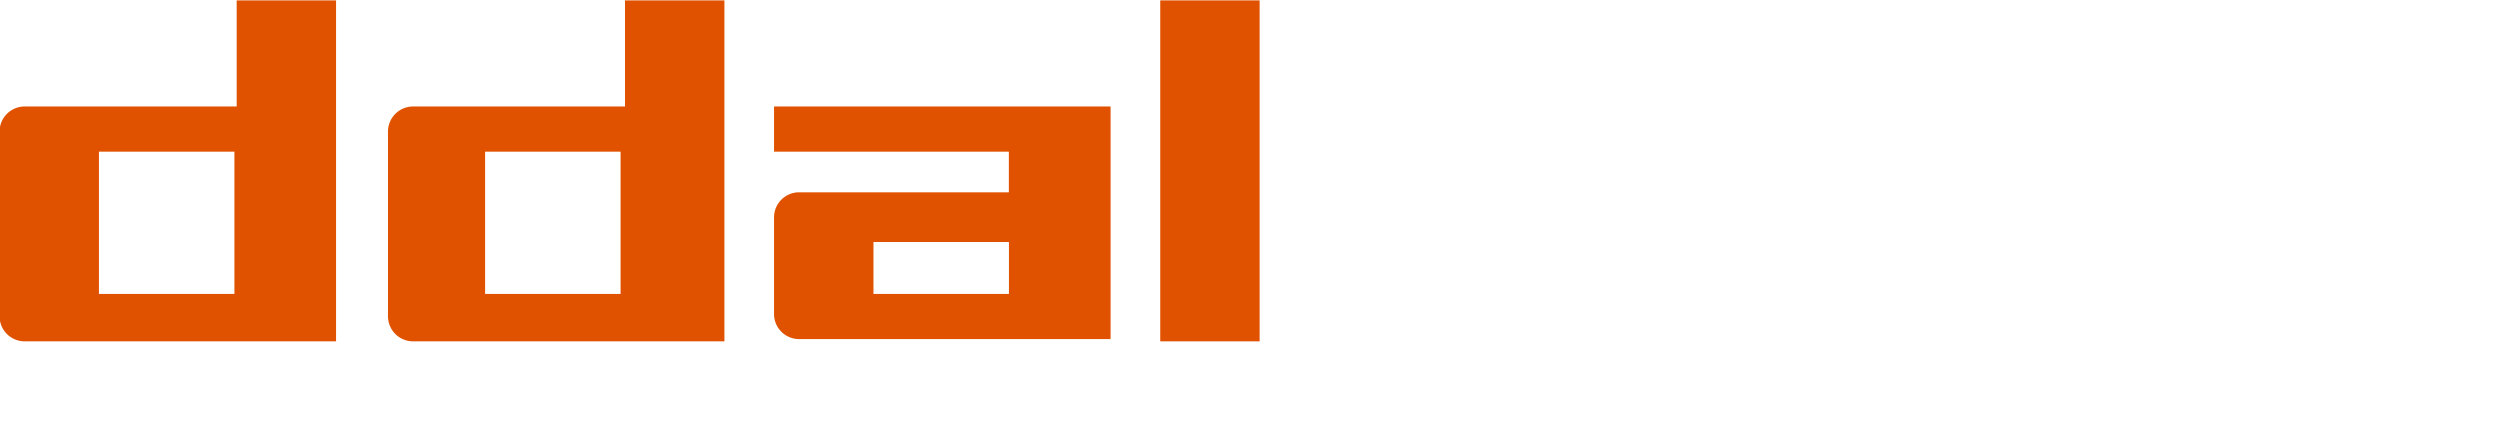
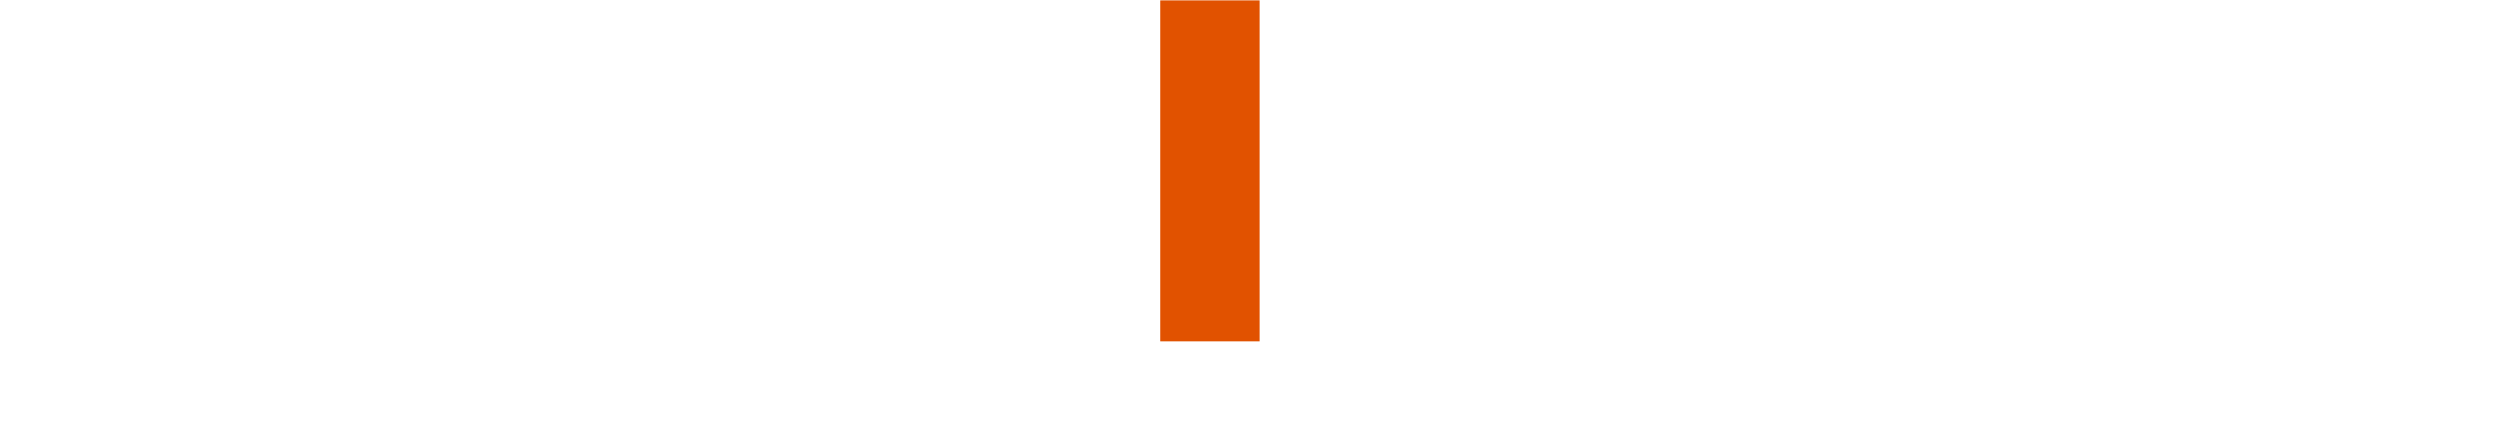
<svg xmlns="http://www.w3.org/2000/svg" id="Calque_1" data-name="Calque 1" viewBox="0 0 520 93">
  <defs>
    <style>.cls-1{fill:#e15200;}</style>
  </defs>
  <g id="DDAL">
-     <path class="cls-1" d="M20.58,31.55H48.76V61.14H20.58Zm28.18-9.4H5.08A5.22,5.22,0,0,0-.09,27.32V65.83A5.22,5.22,0,0,0,5.08,71H69.9V.08H49.23V22.15Z" />
-     <path class="cls-1" d="M100.9,31.55h28.18V61.14H100.9Zm28.65-9.4H85.87a5.22,5.22,0,0,0-5.17,5.17V65.83A5.22,5.22,0,0,0,85.87,71h64.81V.08H130V22.15Z" />
-     <path class="cls-1" d="M209.86,61.14H181.68V50.33h28.18ZM161,22.15v9.4h48.84V40H166.18A5.21,5.21,0,0,0,161,45.17V65.36a5.21,5.21,0,0,0,5.16,5.17H231V22.15Z" />
    <rect class="cls-1" x="241.33" y="0.08" width="20.67" height="70.92" />
  </g>
</svg>